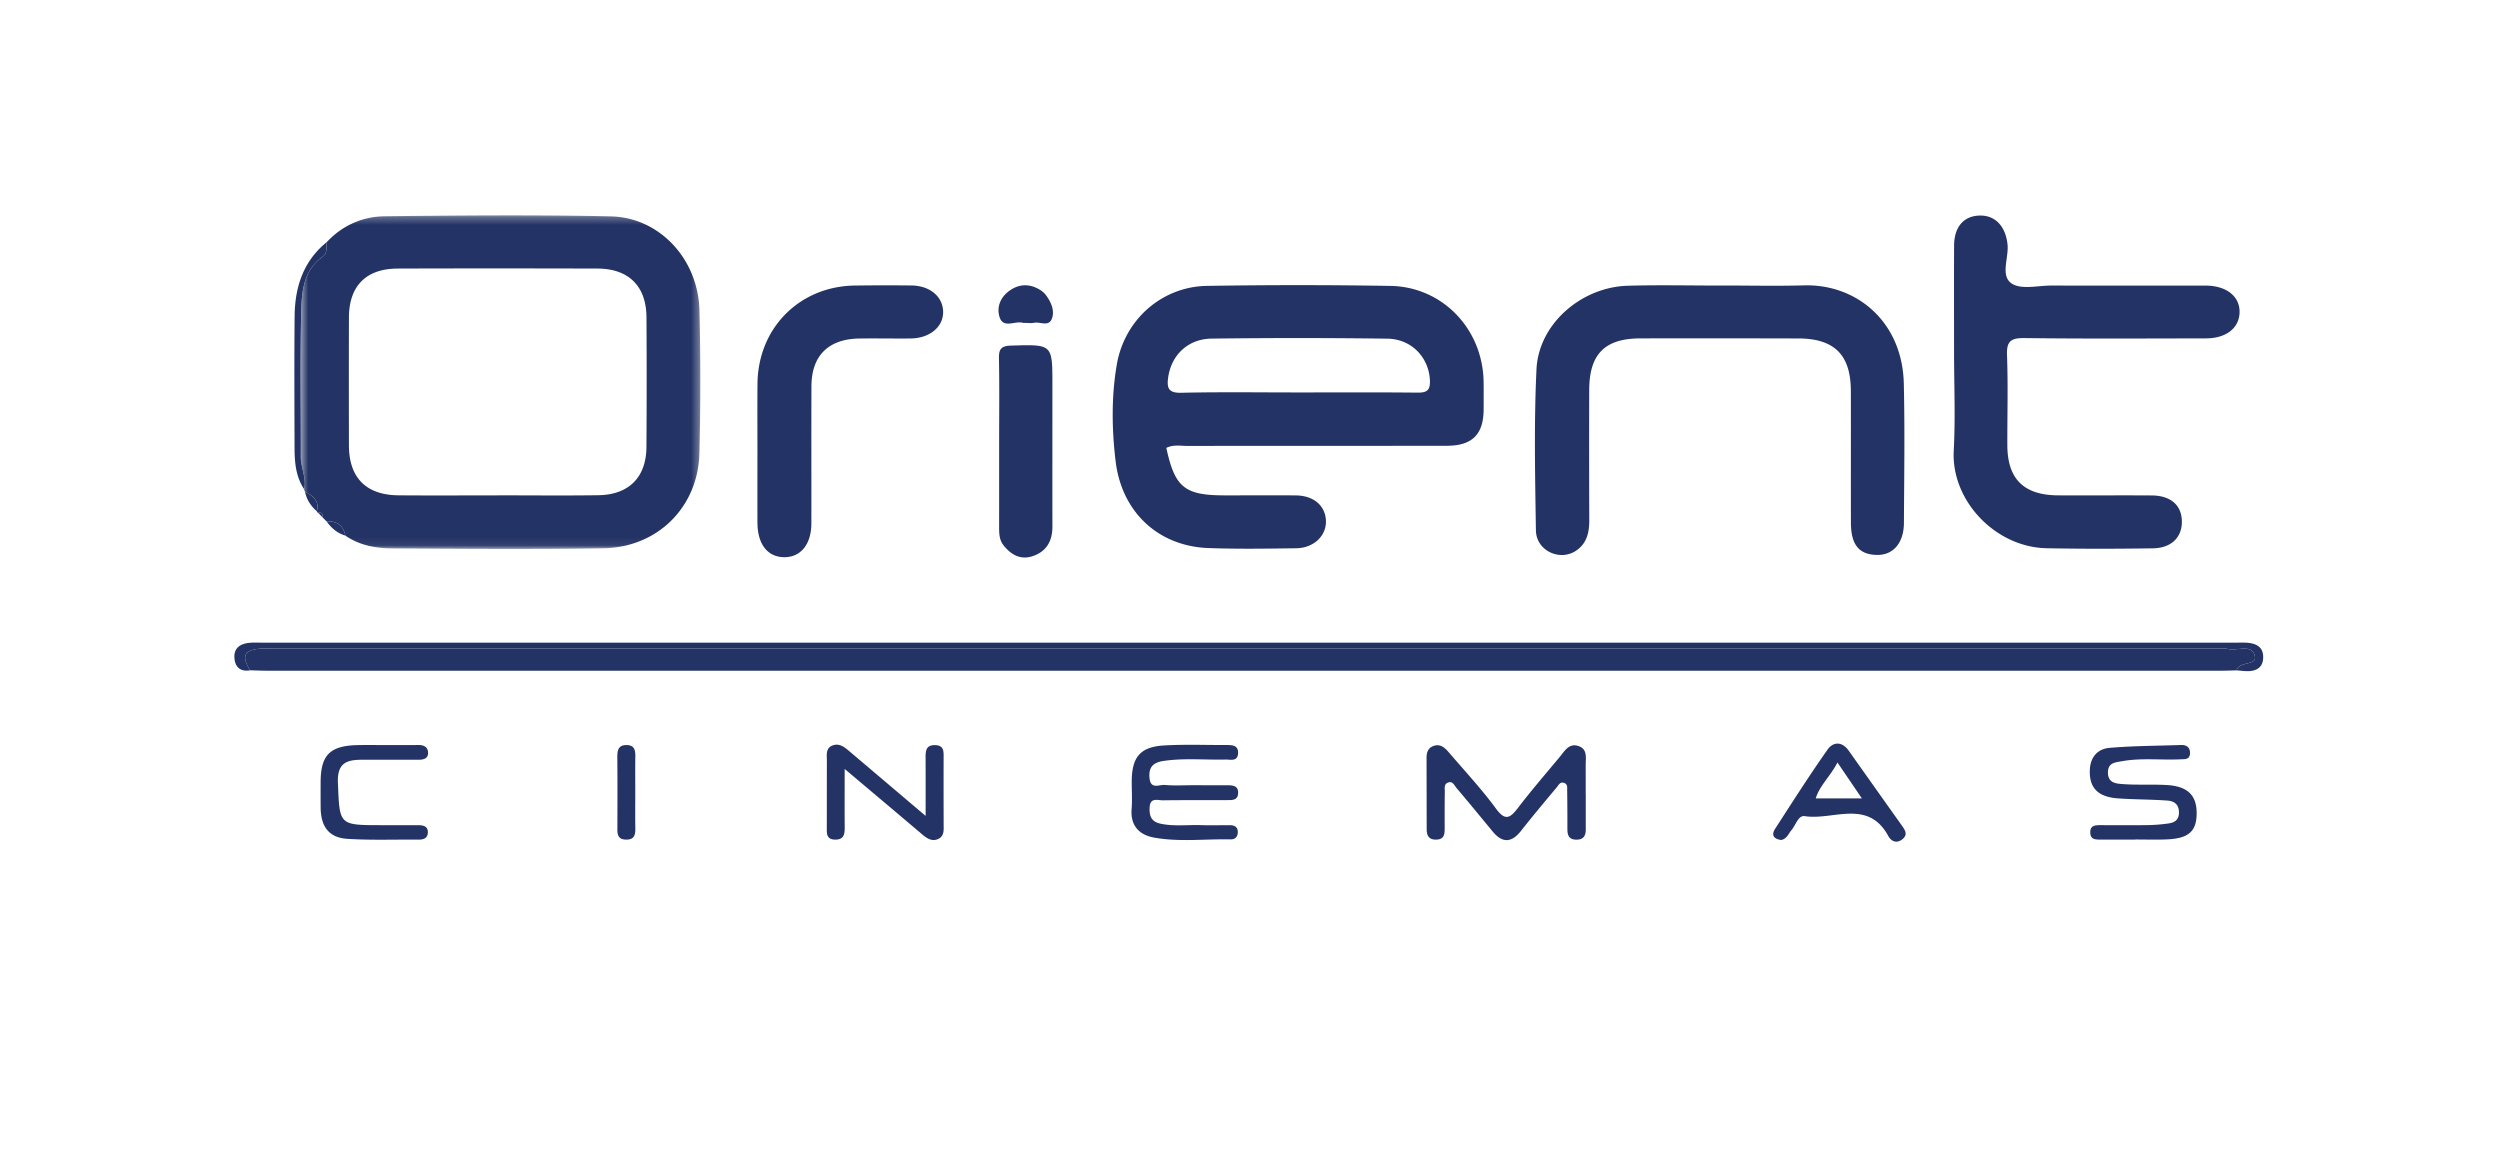
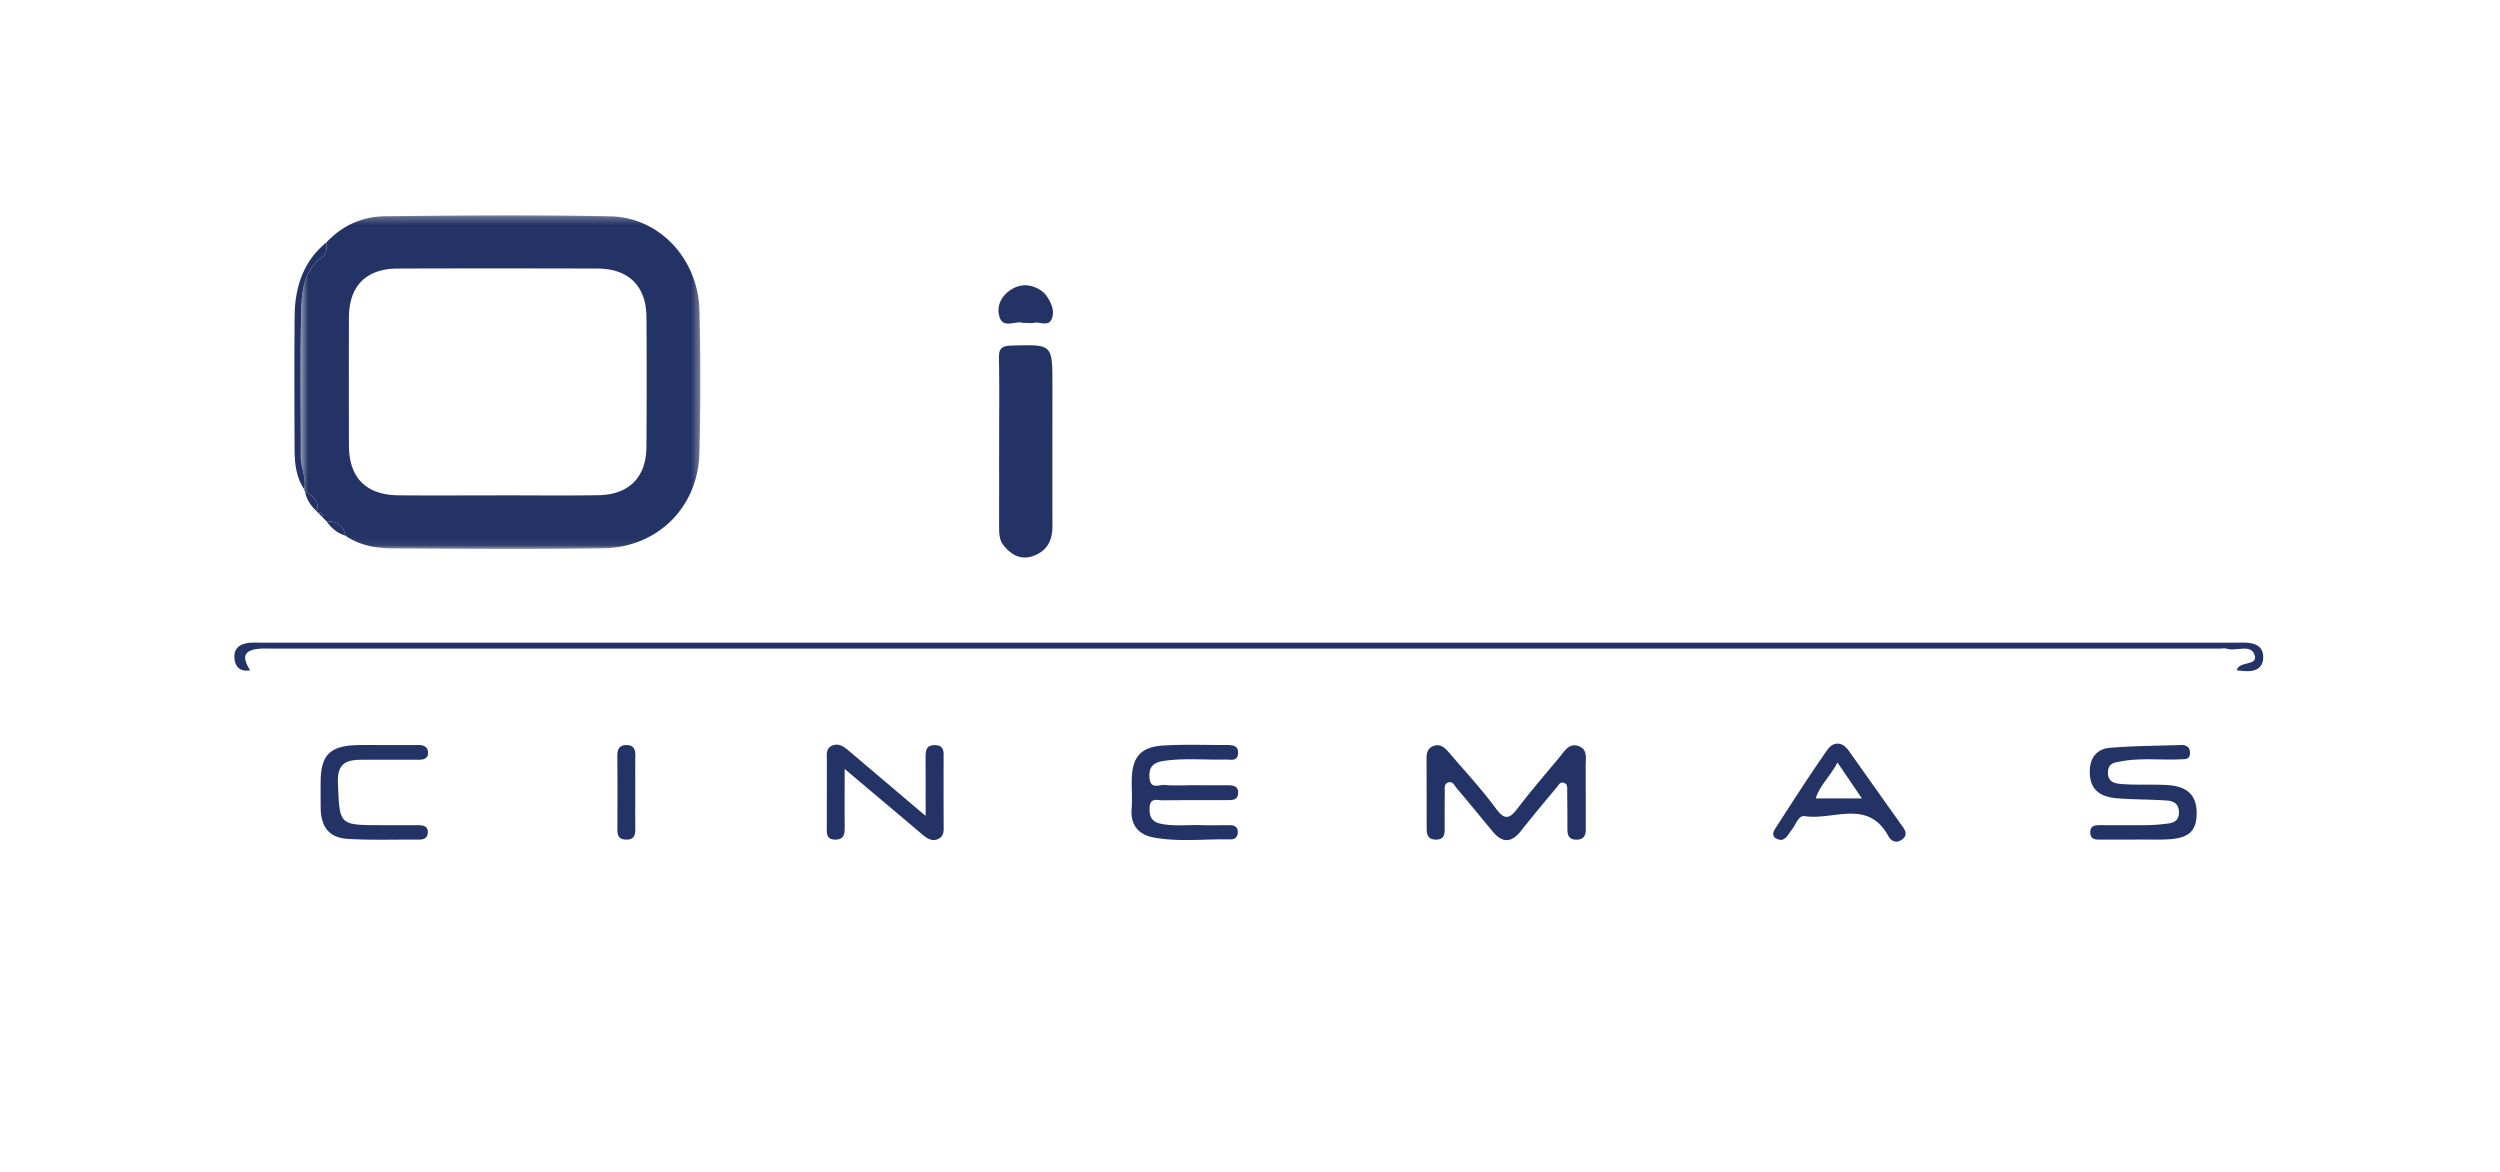
<svg xmlns="http://www.w3.org/2000/svg" xmlns:xlink="http://www.w3.org/1999/xlink" width="320" height="150" viewBox="0 0 320 150">
  <defs>
    <path id="a" d="M.528.267h51.166v42.697H.528z" />
  </defs>
  <g fill="none" fill-rule="evenodd">
    <g transform="translate(37.948 27.3)">
      <mask id="b" fill="#fff">
        <use xlink:href="#a" />
      </mask>
      <path fill="#243365" d="M6.716 13.33c.012-4.021 2.192-6.239 6.225-6.253 8.527-.029 17.055-.025 25.583-.001 3.998.011 6.254 2.249 6.277 6.23a1278.3 1278.3 0 0 1-.005 16.627c-.028 3.857-2.249 6.097-6.141 6.154-4.302.064-8.607.015-12.91.015v.007c-4.224 0-8.449.026-12.674-.007-4.156-.033-6.348-2.25-6.356-6.38-.011-5.464-.016-10.928.001-16.393m-3.4-7.744C.945 7.288.673 9.95.612 12.475.457 18.708.566 24.945.554 31.179c-.002 1.401.757 2.717.433 4.147a.348.348 0 0 0 .111.296c.983.553 1.88 1.158 1.509 2.52.02.1.079.168.177.203.55-.127.57.251.6.622l.473.474c1.317-.073 2.135.51 2.405 1.817 1.81 1.254 3.9 1.628 6.011 1.64 8.999.052 18 .127 26.998-.017 6.957-.111 12.13-5.262 12.306-12.169.154-6.087.155-12.183.007-18.27C51.424 5.874 46.49.524 40.196.391 30.576.184 20.947.273 11.323.38c-2.848.032-5.42 1.152-7.432 3.294-.127.654.153 1.389-.574 1.91" mask="url(#b)" />
    </g>
-     <path fill="#243365" d="M149.518 48.366c.376-2.866 2.504-4.985 5.56-5.023a850.19 850.19 0 0 1 22.519.007c3.124.044 5.312 2.461 5.432 5.341.054 1.271-.383 1.579-1.585 1.566-5.082-.056-10.165-.024-15.247-.024-5.005 0-10.01-.071-15.013.042-1.601.036-1.84-.587-1.666-1.909m5.127 21.783c3.751.14 7.513.079 11.268.028 2.263-.03 3.884-1.614 3.806-3.539-.077-1.916-1.574-3.204-3.847-3.225-3.051-.029-6.104 0-9.155-.005-5.097-.01-6.335-1.025-7.427-6.078.889-.45 1.846-.25 2.77-.25 11.034-.017 22.068-.004 33.102-.019 3.289-.004 4.734-1.456 4.744-4.672.005-1.171.012-2.343-.004-3.513-.097-6.735-5.23-12.162-11.923-12.28a711.253 711.253 0 0 0-23.475-.003c-5.796.089-10.568 4.331-11.553 10.07-.704 4.102-.642 8.278-.154 12.362.787 6.588 5.525 10.887 11.848 11.124M288.55 83.744c-.518-1.32-2.336-.342-3.522-.71-.286-.088-.623-.012-.936-.012H34.96c-.549 0-1.1-.033-1.645.008-2.063.154-2.443.979-1.296 2.767.704.018 1.408.054 2.112.054 83.354.003 166.707.004 250.061.002.705 0 1.41-.03 2.114-.046.27-1.273 2.864-.481 2.243-2.063M201.772 70.465c1.374-.945 1.661-2.356 1.655-3.913-.019-5.549-.025-11.098-.006-16.648.016-4.588 1.993-6.58 6.552-6.59 6.736-.017 13.473-.009 20.21.008 4.62.011 6.713 2.098 6.726 6.706.015 5.627-.008 11.255.009 16.882.009 2.83 1.039 4.074 3.323 4.122 2.08.043 3.448-1.522 3.462-4.11.03-5.94.125-11.882-.015-17.82-.19-8.028-6.147-12.758-12.758-12.575-3.523.097-7.05.017-10.575.017v.008c-3.995 0-7.992-.091-11.984.022-5.983.17-11.422 4.903-11.7 10.681-.328 6.863-.177 13.754-.075 20.63.04 2.612 3.079 4.021 5.176 2.58M261.967 70.174c4.538.09 9.08.079 13.62.011 2.411-.036 3.79-1.491 3.688-3.607-.094-1.973-1.48-3.146-3.862-3.161-3.993-.028-7.985.012-11.978-.011-4.406-.026-6.487-2.1-6.496-6.447-.01-3.827.103-7.659-.042-11.48-.068-1.79.478-2.225 2.222-2.204 7.749.094 15.5.05 23.25.037 2.578-.005 4.24-1.316 4.295-3.308.056-2.068-1.678-3.446-4.37-3.448-6.576-.004-13.152.006-19.728-.005-1.717-.003-3.835.547-5.05-.249-1.522-.998-.365-3.297-.553-5.021-.259-2.355-1.607-3.794-3.69-3.685-1.97.103-3.14 1.497-3.15 3.85-.02 4.531-.006 9.062-.004 13.593.002 4.218.183 8.446-.04 12.651-.342 6.378 5.317 12.354 11.888 12.484M96.953 66.895c.01 2.76 1.292 4.405 3.415 4.425 2.128.02 3.484-1.647 3.488-4.339.01-5.855-.014-11.71.009-17.565.015-3.884 2.173-6.024 6.111-6.085 2.19-.033 4.382.016 6.572-.006 2.469-.024 4.226-1.5 4.172-3.46-.051-1.918-1.71-3.3-4.055-3.324a288.523 288.523 0 0 0-7.276.009c-7.069.109-12.358 5.447-12.43 12.545-.03 2.889-.005 5.777-.007 8.666-.002 3.045-.01 6.09.001 9.134" />
    <path fill="#243365" d="M287.45 82.26c-.39-.019-.783 0-1.175 0l-252.438.005c-.627 0-1.258-.041-1.88.014-1.133.101-2.015.61-1.954 1.871.057 1.183.708 1.875 2.017 1.647-1.148-1.788-.767-2.613 1.296-2.768.545-.04 1.096-.008 1.644-.008h249.131c.314 0 .65-.075.936.013 1.186.368 3.005-.61 3.523.71.621 1.582-1.973.79-2.244 2.063.389.033.776.079 1.165.098 1.277.06 2.218-.412 2.218-1.8 0-1.401-1.035-1.785-2.239-1.844M127.888 67.358c-.001.863-.012 1.717.57 2.449.956 1.198 2.152 1.889 3.684 1.392 1.768-.573 2.568-1.911 2.566-3.758-.007-6.084-.001-12.169-.001-18.253 0-5.15.001-5.105-5.25-4.953-1.225.036-1.615.365-1.591 1.594.07 3.665.025 7.333.024 10.999-.001 3.51.002 7.02-.002 10.53M202.09 95.51c-1.236-.457-1.8.602-2.433 1.363-1.797 2.16-3.635 4.29-5.343 6.518-1 1.306-1.617 1.76-2.836.102-1.845-2.509-3.984-4.802-6.013-7.175-.517-.605-1.11-1.165-2.007-.824-.671.256-.862.837-.86 1.515.01 3.043.01 6.086.018 9.128.003.799.254 1.35 1.213 1.334 1.015-.018 1.091-.666 1.09-1.423-.002-1.56-.011-3.122.016-4.682.008-.431-.154-.995.425-1.203.598-.214.799.378 1.064.69 1.567 1.841 3.095 3.714 4.635 5.577 1.242 1.503 2.411 1.467 3.626-.074 1.496-1.898 3.049-3.752 4.6-5.605.22-.264.404-.715.907-.544.496.168.402.612.407.975.023 1.637.028 3.276.028 4.914 0 .786.165 1.378 1.148 1.38.949.002 1.206-.53 1.204-1.34-.003-1.483-.001-2.966-.001-4.448h-.007c0-1.249.004-2.497-.002-3.746-.005-.917.26-2.012-.878-2.431M148.863 102.44c2.737-.035 5.473-.016 8.209-.027.627-.002 1.346.042 1.405-.837.069-1.013-.673-1.068-1.421-1.065a874.1 874.1 0 0 1-4.222-.003c-1.252-.003-2.51.077-3.75-.034-.692-.062-1.808.621-1.947-.891-.127-1.378.45-1.978 1.776-2.178 2.65-.4 5.305-.119 7.956-.182.65-.016 1.54.297 1.603-.8.058-1.004-.7-1.061-1.445-1.059-2.658.007-5.322-.097-7.973.05-3.104.171-4.188 1.481-4.192 4.653-.002 1.17.073 2.345-.017 3.509-.163 2.129.998 3.295 2.868 3.634 3.244.588 6.545.16 9.82.23.53.012.874-.298.904-.856.038-.714-.39-.958-1.026-.96-1.251-.003-2.504.032-3.753-.008-1.713-.053-3.435.186-5.142-.192-1.163-.258-1.421-1-1.364-2.071.07-1.325 1.028-.904 1.711-.913M120.783 97.06c.002-.8.092-1.648-1.067-1.684-1.296-.04-1.243.88-1.24 1.77.01 2.261.004 4.521.004 7.289l-9.766-8.28c-.607-.514-1.255-1.046-2.1-.752-.966.336-.773 1.229-.775 1.992-.005 2.812-.004 5.623-.007 8.435 0 .789-.11 1.637 1.09 1.641 1.117.004 1.206-.724 1.2-1.58-.016-2.376-.005-4.752-.005-7.467 3.51 2.96 6.719 5.657 9.914 8.37.63.534 1.296.978 2.108.569.75-.379.65-1.161.648-1.869-.009-2.812-.011-5.623-.004-8.435M277.374 100.486c-1.872-.108-3.758.015-5.626-.12-.856-.062-1.953-.113-1.931-1.514.02-1.253.959-1.262 1.779-1.413 2.48-.454 4.992-.127 7.488-.245.549-.026 1.18.053 1.233-.714.05-.76-.377-1.146-1.154-1.119-3.046.107-6.101.104-9.134.364-1.527.13-2.473 1.162-2.532 2.856-.077 2.24 1.005 3.424 3.598 3.612 2.104.153 4.22.127 6.322.28.788.058 1.467.409 1.49 1.458.025 1.05-.582 1.372-1.417 1.483-.848.114-1.708.187-2.563.2-2.034.027-4.067.008-6.1.007-.664 0-1.293.047-1.273.95.018.914.687.894 1.324.896 1.486.006 2.972.002 4.458.002v-.014c1.33 0 2.66.046 3.988-.01 2.8-.117 3.815-1.006 3.847-3.273.033-2.346-1.13-3.532-3.797-3.686M232.413 102.197c.503-1.659 1.873-2.816 2.78-4.601l3.128 4.6h-5.908zm4.225-6.108c-.855-1.208-1.992-1.165-2.72-.13-2.33 3.314-4.51 6.732-6.708 10.136-.529.82-.134 1.308.784 1.422.724-.14.926-.805 1.319-1.265.546-.638.865-1.92 1.693-1.787 3.615.577 8.078-2.258 10.695 2.54.362.662 1.023 1.01 1.77.444.804-.607.37-1.21-.056-1.808a7076.9 7076.9 0 0 1-6.777-9.552zM46.288 97.25c2.429-.006 4.857.005 7.286-.001.575-.001 1.19-.115 1.218-.81.03-.742-.454-1.088-1.215-1.078-1.488.018-2.976.005-4.465.007-1.097 0-2.194-.017-3.29.004-3.59.07-4.774 1.256-4.782 4.767-.003 1.093-.008 2.188.005 3.282.03 2.384 1.065 3.796 3.385 3.948 3.042.2 6.105.073 9.16.103.626.005 1.12-.18 1.17-.85.063-.85-.545-1-1.234-.998-1.567.002-3.134 0-4.7-.002-5.501-.004-5.344-.01-5.573-5.42-.106-2.505 1.075-2.948 3.035-2.953M38.935 62.625c.323-1.43-.436-2.746-.434-4.147.013-6.234-.097-12.471.057-18.703.062-2.525.333-5.187 2.706-6.89.728-.522.448-1.257.574-1.91-3.017 2.447-4.09 5.766-4.126 9.478-.054 5.608-.025 11.218-.01 16.826.006 1.868.144 3.72 1.233 5.346M130.96 41.327c.07.022.154.003.231.003.388.001.79.066 1.162-.012.773-.162 1.864.54 2.276-.499.384-.968-.023-1.987-.61-2.849a2.948 2.948 0 0 0-.813-.818c-1.298-.825-2.638-.87-3.92.008-1.22.834-1.763 2.153-1.332 3.455.492 1.489 2.002.397 3.005.712M81.315 101.502c0-1.56-.016-3.122.007-4.682.011-.781-.106-1.423-1.072-1.452-1.084-.033-1.241.642-1.233 1.536.027 3.044.017 6.087.007 9.13-.002.763.062 1.402 1.072 1.435 1.135.038 1.24-.645 1.226-1.519-.026-1.483-.007-2.966-.007-4.448M39.046 62.92c.19 1.026.733 1.842 1.508 2.52.371-1.361-.526-1.966-1.508-2.52M41.805 66.74l.004.004-.006-.004c.612.856 1.374 1.514 2.407 1.817-.27-1.307-1.089-1.89-2.405-1.817" />
    <path fill="#243365" d="M41.805 66.74h-.002l.006.004-.004-.004M40.732 65.644l.6.624-.005-.008.006.006c-.03-.37-.052-.75-.601-.622" />
-     <path fill="#243365" d="M41.333 66.268v-.002l-.006-.006.006.008z" />
  </g>
</svg>